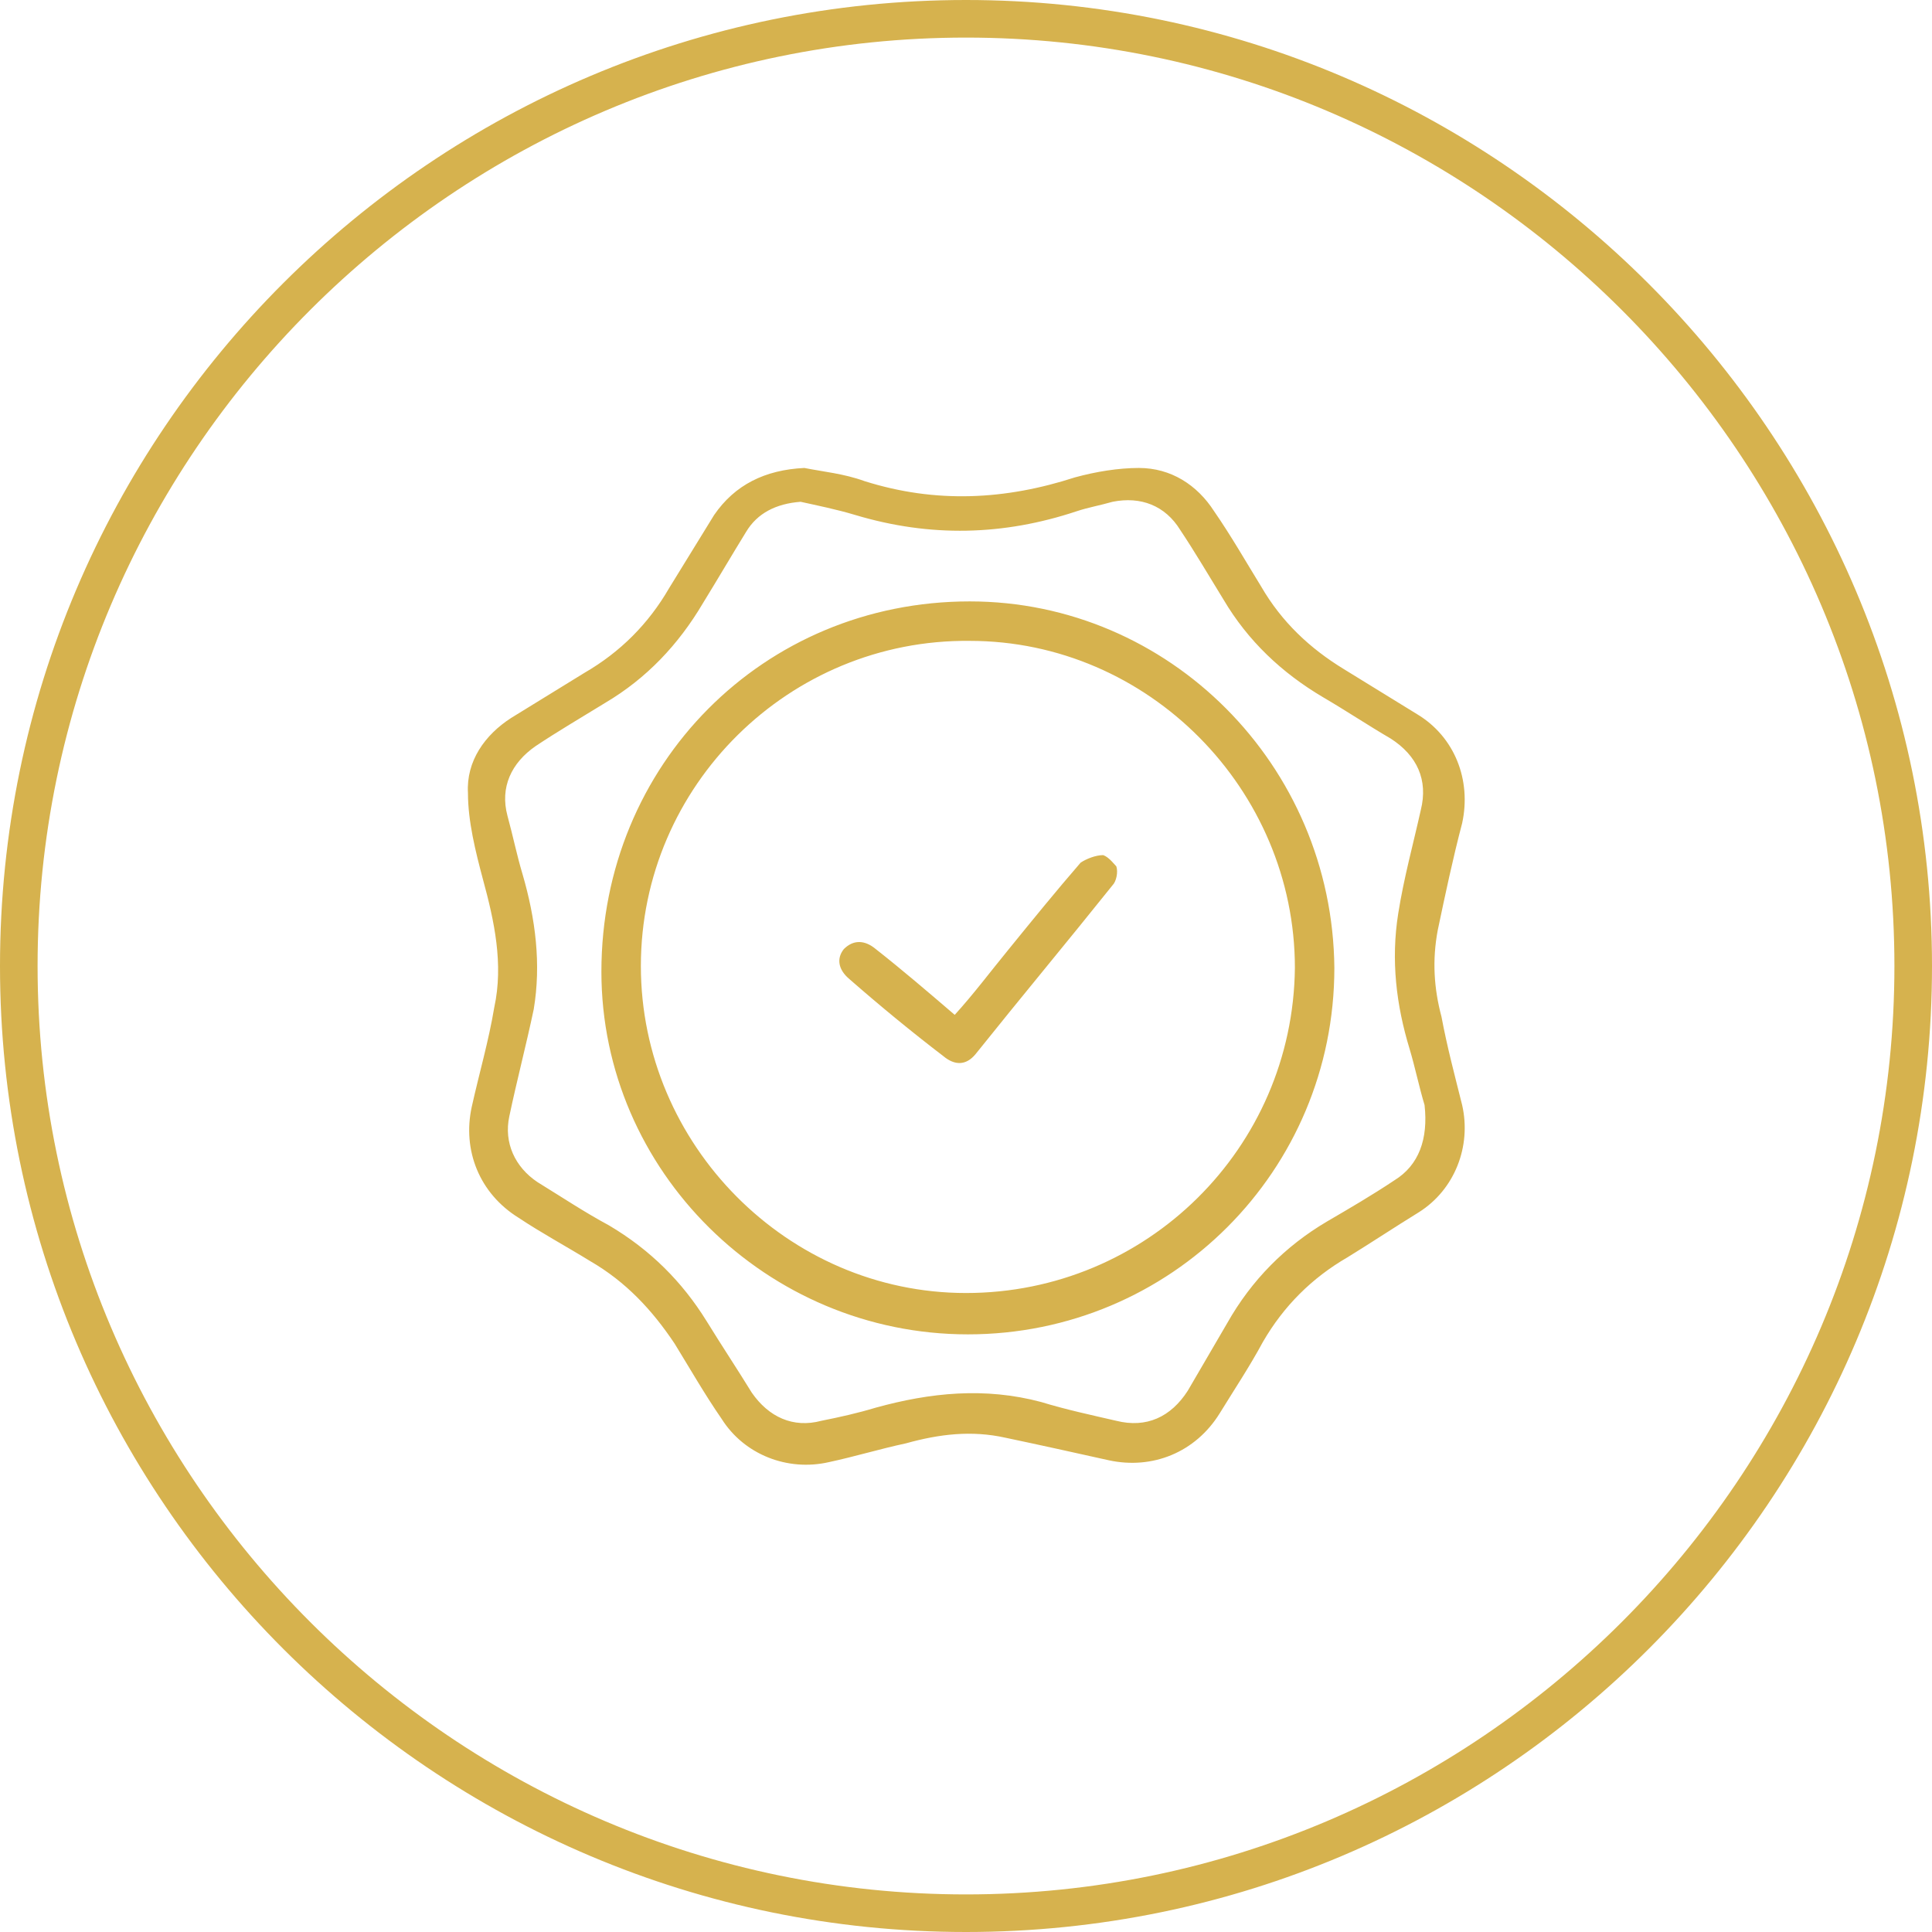
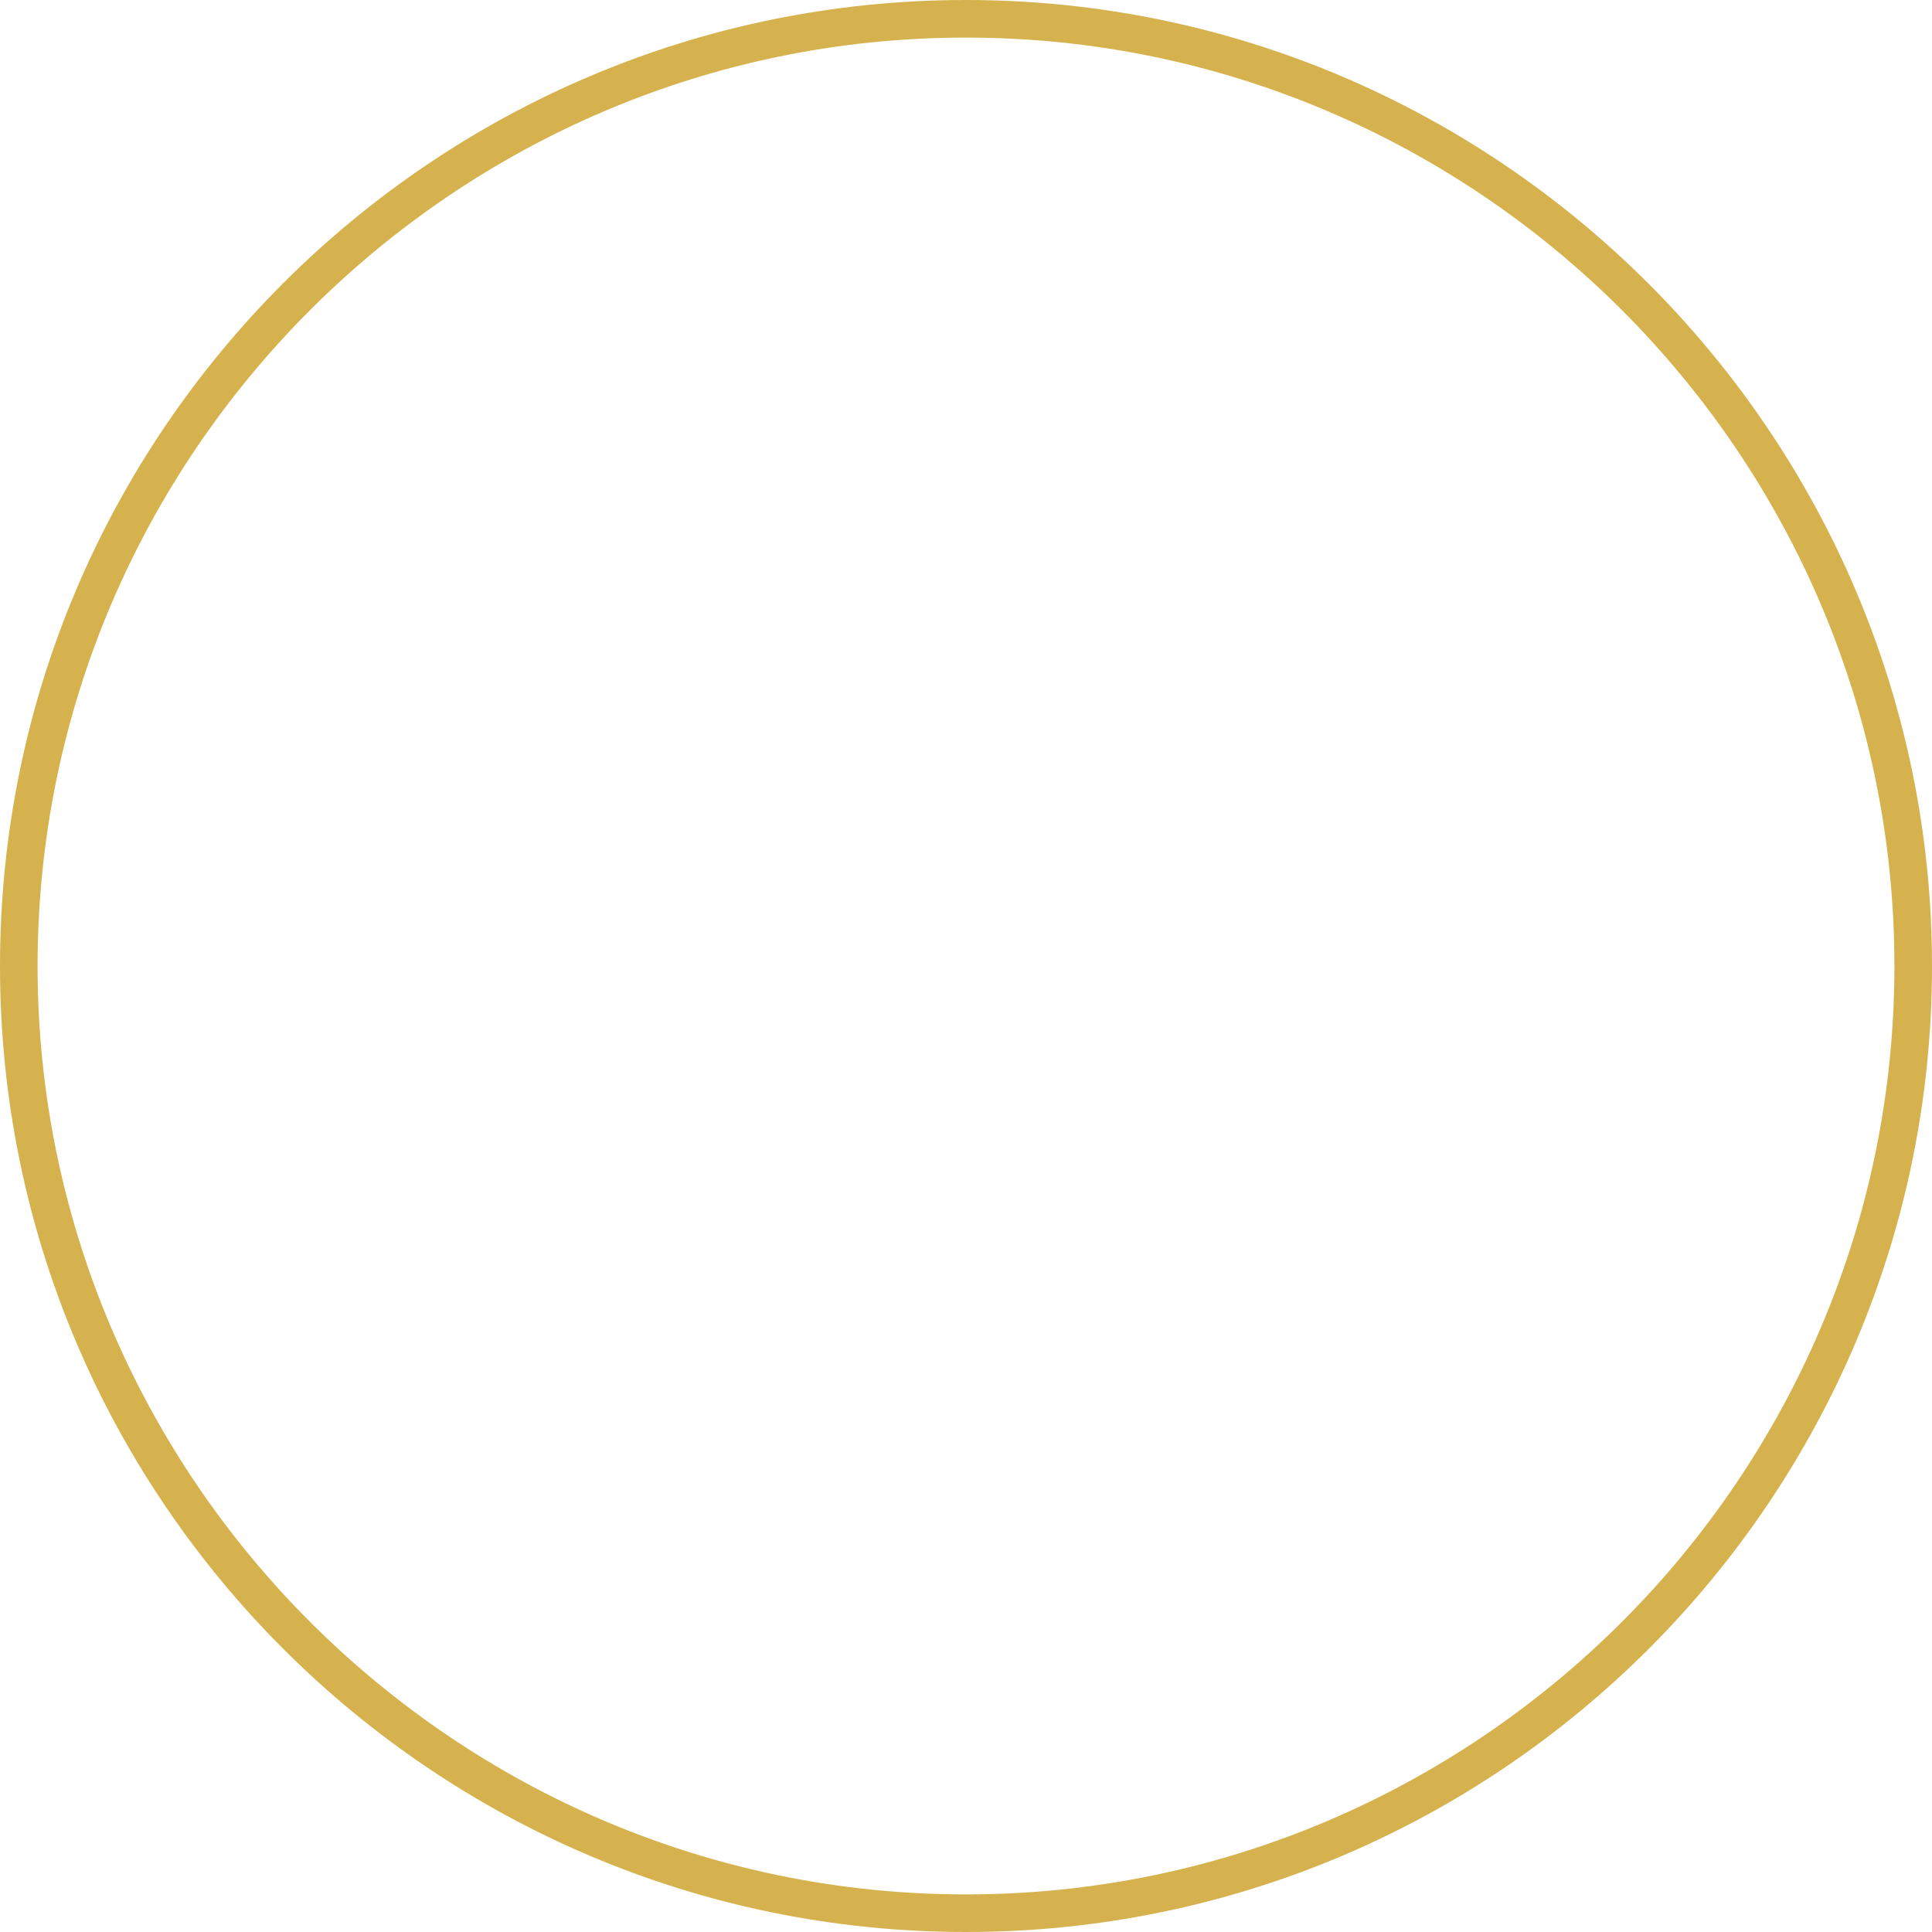
<svg xmlns="http://www.w3.org/2000/svg" version="1.1" id="Layer_1" x="0px" y="0px" viewBox="0 0 102.8 102.8" style="enable-background:new 0 0 102.8 102.8;" xml:space="preserve">
  <style type="text/css">
	.st0{fill:#D6B24E;}
</style>
  <g>
    <path class="st0" d="M51.4,102.8C23.1,102.8,0,79.8,0,51.4S23.1,0,51.4,0s51.4,23.1,51.4,51.4S79.8,102.8,51.4,102.8z M51.4,2   C24.2,2,2,24.2,2,51.4c0,27.2,22.2,49.4,49.4,49.4c27.2,0,49.4-22.2,49.4-49.4C100.8,24.2,78.6,2,51.4,2z" />
  </g>
  <g>
    <g>
-       <path class="st0" d="M77.8,58.8c-0.4-1.6-0.8-3.1-1.1-4.7c-0.4-1.5-0.5-3-0.2-4.6c0.4-1.9,0.8-3.8,1.3-5.7    c0.5-2.3-0.4-4.6-2.4-5.8c-1.3-0.8-2.6-1.6-3.9-2.4c-1.8-1.1-3.3-2.5-4.4-4.4c-0.8-1.3-1.6-2.7-2.5-4c-0.9-1.4-2.3-2.3-4-2.3    c-1.1,0-2.3,0.2-3.4,0.5c-3.7,1.2-7.4,1.4-11.2,0.2c-1.1-0.4-2.2-0.5-3.2-0.7c-2.1,0.1-3.7,0.9-4.8,2.5c-0.8,1.3-1.6,2.6-2.4,3.9    c-1.1,1.9-2.6,3.4-4.5,4.5c-1.3,0.8-2.6,1.6-3.9,2.4c-1.4,0.9-2.4,2.3-2.3,4c0,1.5,0.4,3.1,0.8,4.6c0.6,2.2,1.1,4.5,0.6,6.8    c-0.3,1.8-0.8,3.5-1.2,5.3c-0.5,2.3,0.4,4.6,2.5,5.9c1.2,0.8,2.5,1.5,3.8,2.3c1.9,1.1,3.3,2.6,4.5,4.4c0.8,1.3,1.6,2.7,2.5,4    c1.2,1.9,3.5,2.8,5.7,2.3c1.4-0.3,2.7-0.7,4.1-1c1.8-0.5,3.5-0.7,5.3-0.3c1.9,0.4,3.7,0.8,5.5,1.2c2.3,0.5,4.6-0.4,5.9-2.5    c0.8-1.3,1.6-2.5,2.3-3.8c1.1-1.9,2.6-3.4,4.5-4.5c1.3-0.8,2.5-1.6,3.8-2.4C77.4,63.3,78.3,61,77.8,58.8z M74.2,62.8    c-1.2,0.8-2.4,1.5-3.6,2.2c-2.2,1.3-4,3.1-5.3,5.4c-0.7,1.2-1.4,2.4-2.1,3.6c-0.9,1.4-2.2,2-3.8,1.6c-1.3-0.3-2.7-0.6-4-1    c-3-0.8-5.9-0.5-8.8,0.3c-1,0.3-1.9,0.5-2.9,0.7c-1.5,0.4-2.8-0.2-3.7-1.5c-0.8-1.3-1.6-2.5-2.4-3.8c-1.3-2.1-3-3.8-5.2-5.1    c-1.3-0.7-2.5-1.5-3.8-2.3c-1.2-0.8-1.8-2.1-1.5-3.5c0.4-1.9,0.9-3.8,1.3-5.7c0.4-2.4,0.1-4.8-0.6-7.2c-0.3-1-0.5-2-0.8-3.1    c-0.4-1.5,0.2-2.8,1.5-3.7c1.2-0.8,2.4-1.5,3.7-2.3c2.2-1.3,3.9-3.1,5.2-5.3c0.8-1.3,1.5-2.5,2.3-3.8c0.6-1,1.6-1.5,2.9-1.6    c0.9,0.2,1.9,0.4,2.9,0.7c4,1.2,7.9,1.1,11.8-0.2c0.6-0.2,1.2-0.3,1.9-0.5c1.5-0.3,2.8,0.2,3.6,1.5c0.8,1.2,1.5,2.4,2.3,3.7    c1.3,2.2,3.1,3.9,5.3,5.2c1.2,0.7,2.4,1.5,3.6,2.2c1.4,0.9,2,2.2,1.6,3.8c-0.4,1.8-0.9,3.6-1.2,5.5c-0.4,2.5-0.1,4.9,0.6,7.2    c0.3,1,0.5,2,0.8,3C76,60.6,75.5,62,74.2,62.8z M58.7,45.5c-0.4,0-0.9,0.2-1.2,0.4c-1.3,1.5-2.6,3.1-3.9,4.7    c-0.9,1.1-1.8,2.3-2.8,3.4c-1.4-1.2-2.8-2.4-4.2-3.5c-0.6-0.5-1.2-0.5-1.7,0c-0.4,0.5-0.3,1.1,0.3,1.6c1.6,1.4,3.3,2.8,5,4.1    c0.6,0.5,1.2,0.5,1.7-0.1c2.4-3,4.9-6,7.3-9c0.2-0.2,0.3-0.7,0.2-1C59.3,46,59,45.6,58.7,45.5z M51.6,32c-11,0-19.6,8.7-19.6,19.7    c0,10.6,8.8,19.3,19.5,19.3c10.8,0,19.5-8.7,19.5-19.5C70.9,40.7,62.2,32,51.6,32z M51.4,68.8c-9.5,0-17.3-7.9-17.3-17.4    c0-9.6,7.9-17.4,17.5-17.3c9.5,0,17.3,7.9,17.3,17.4C68.8,61.1,61,68.8,51.4,68.8z" />
-     </g>
+       </g>
  </g>
</svg>